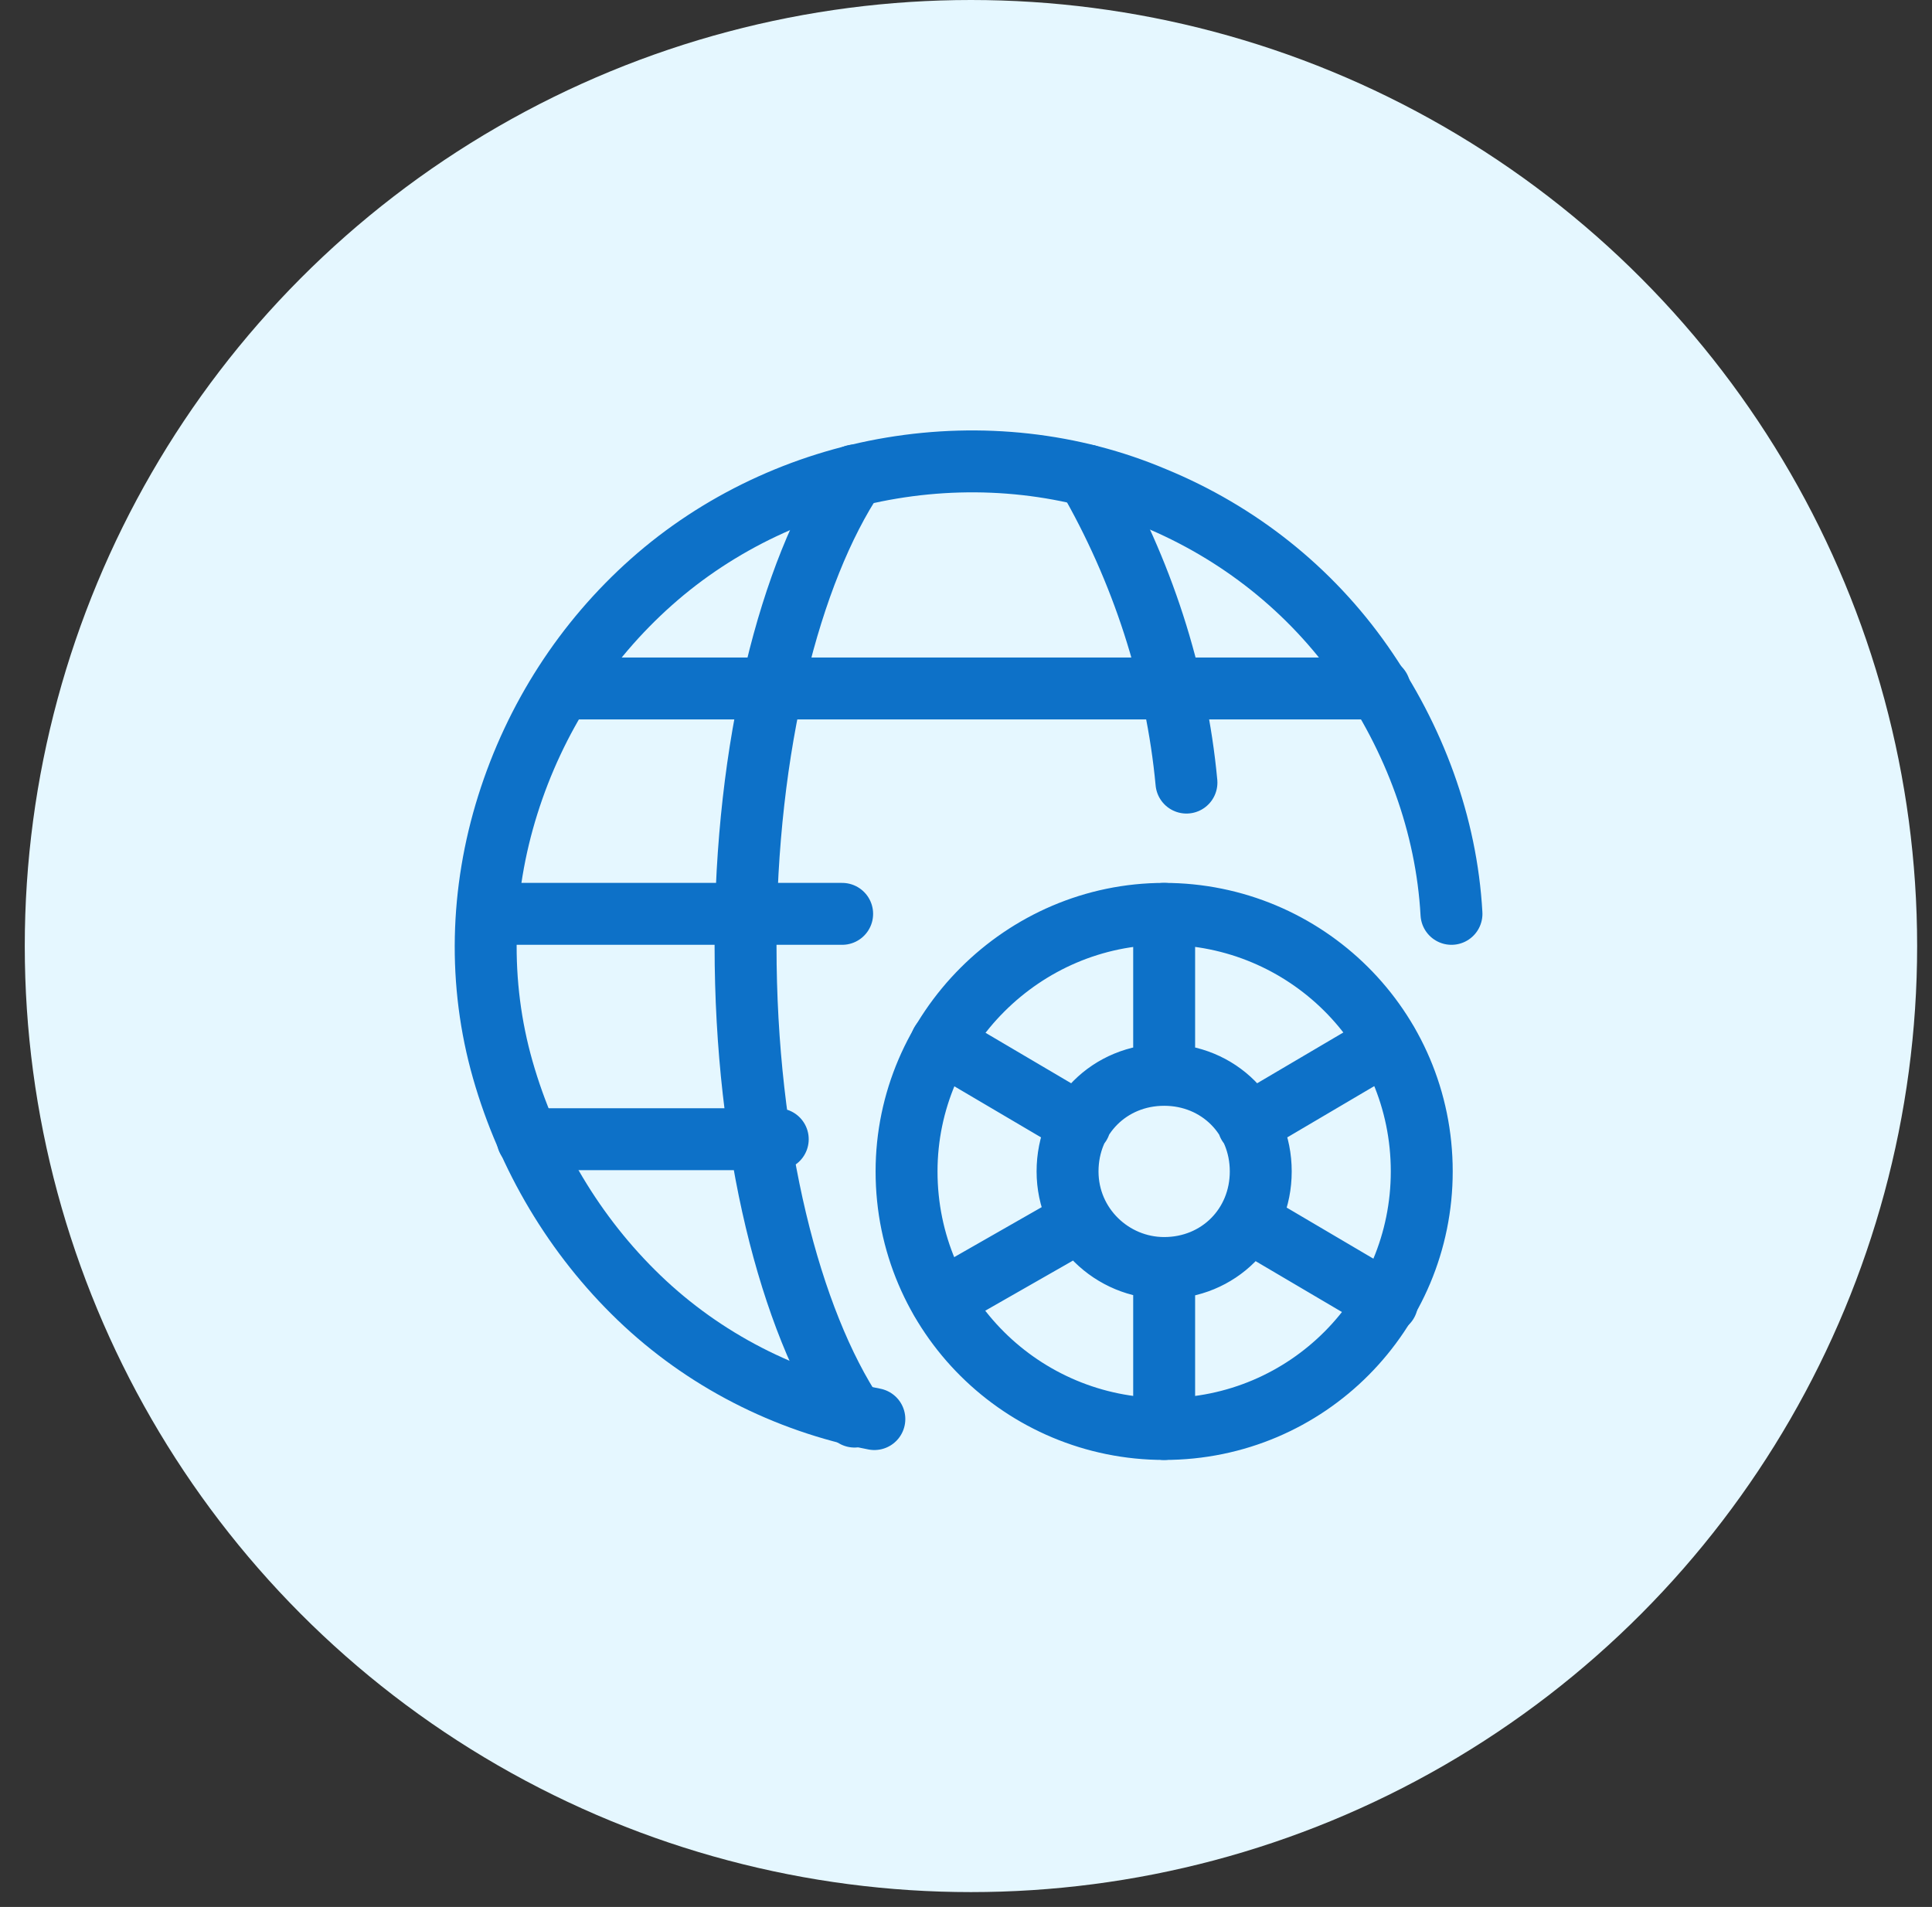
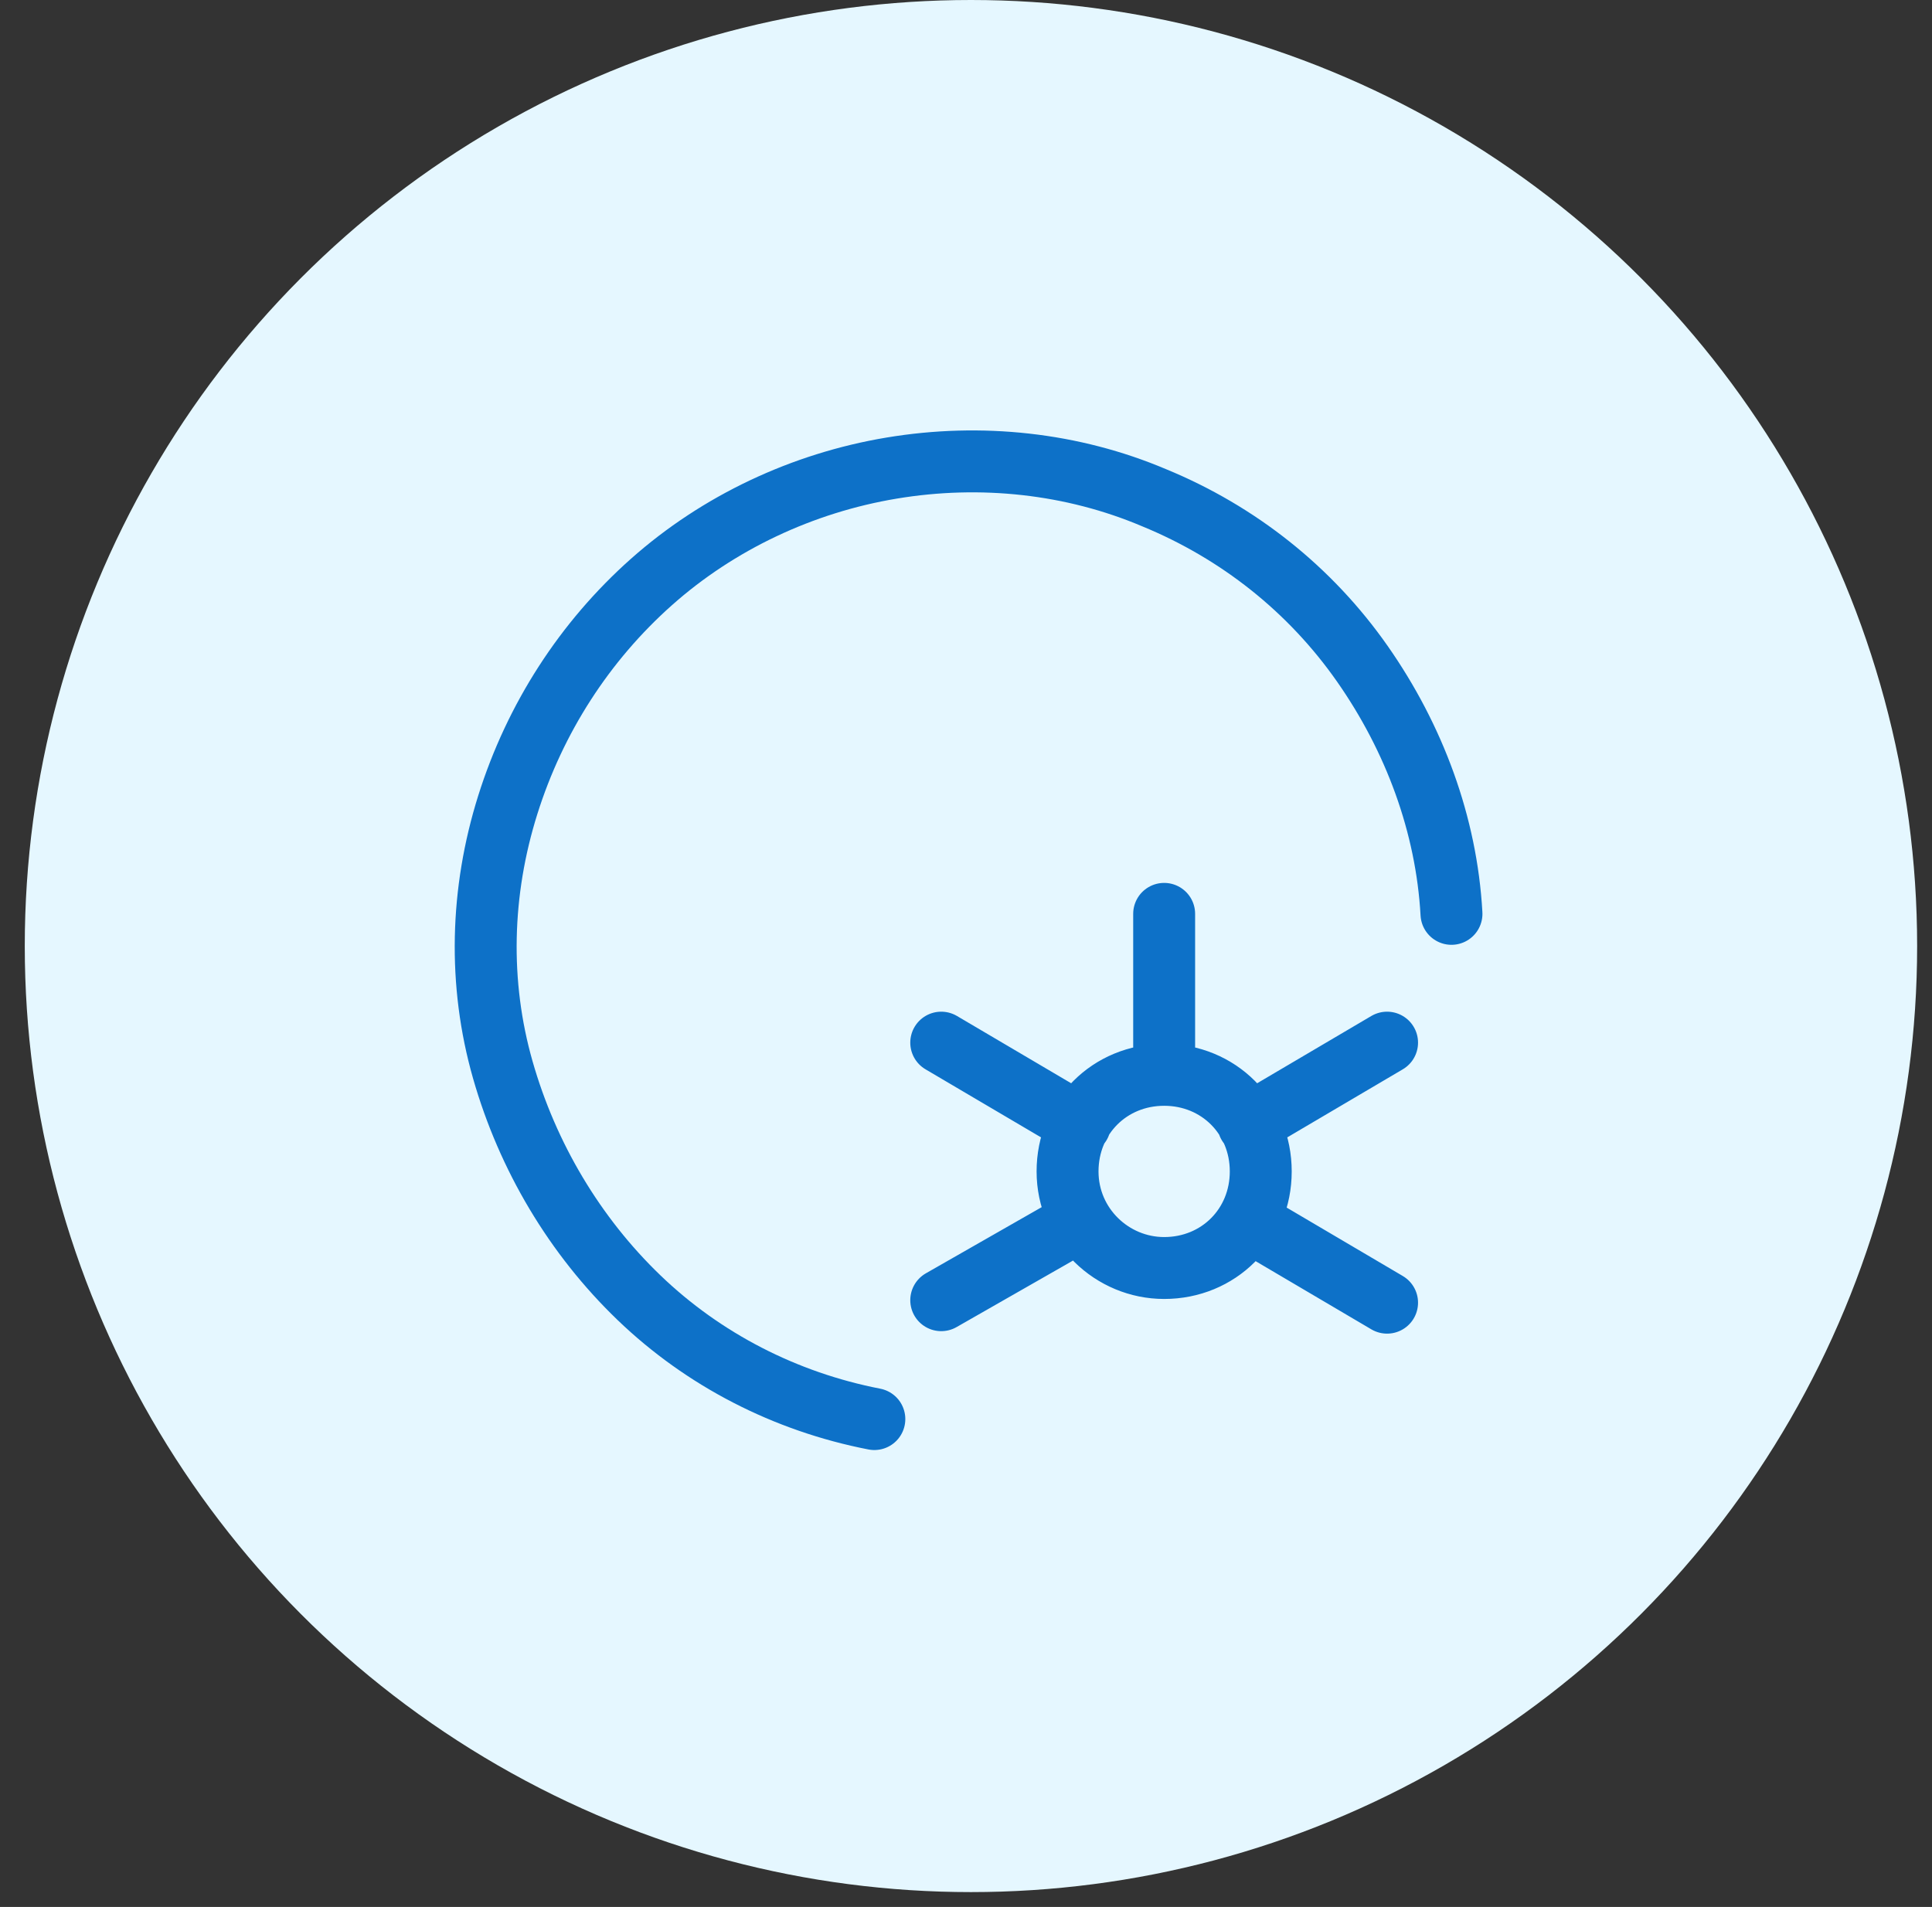
<svg xmlns="http://www.w3.org/2000/svg" id="Layer_1" width="78" height="77" x="0" y="0" xml:space="preserve">
  <rect width="100%" height="100%" fill="#333333" stroke="none" />
  <style>.st1{fill:none;stroke:#0d71c8;stroke-width:2.5;stroke-linecap:round;stroke-linejoin:round}</style>
  <circle cx="39.2" cy="38.2" r="38.2" fill="#e5f7ff" />
  <path d="M35.3 57.3c-3.6-.7-6.9-2.4-9.5-4.9-2.6-2.5-4.5-5.7-5.5-9.2s-.9-7.2.2-10.7c1.1-3.5 3.1-6.6 5.8-9 2.7-2.4 6.1-4 9.7-4.6 3.6-.6 7.3-.2 10.6 1.2 3.4 1.4 6.3 3.7 8.4 6.7 2.1 3 3.4 6.5 3.6 10.1" class="st1" />
-   <path d="M34.5 57.2c-2.6-3.9-4.4-10.9-4.4-19s1.8-15.1 4.4-19M19.7 36.9H34M22.7 27.8h33M21.3 46h10.1M43.9 19.2c2.2 3.8 3.6 8.1 4 12.4M47 57.7c5.8 0 10.4-4.7 10.4-10.4 0-5.8-4.7-10.4-10.4-10.4s-10.4 4.7-10.4 10.4c0 5.8 4.7 10.4 10.4 10.4z" class="st1" />
-   <path d="M47 51.2c2.2 0 3.9-1.7 3.9-3.9s-1.7-3.9-3.9-3.9-3.9 1.7-3.9 3.9 1.8 3.9 3.9 3.9zM47 43.4v-6.5M50.4 45.4l5.6-3.3M43.6 45.4L38 42.1M47 51.2v6.5M50.4 49.3l5.6 3.3M43.6 49.3L38 52.5" class="st1" />
+   <path d="M47 51.2c2.2 0 3.9-1.7 3.9-3.9s-1.7-3.9-3.9-3.9-3.9 1.7-3.9 3.9 1.8 3.9 3.9 3.9zM47 43.4v-6.5M50.4 45.4l5.6-3.3M43.6 45.4L38 42.1M47 51.2M50.4 49.3l5.6 3.3M43.6 49.3L38 52.5" class="st1" />
</svg>